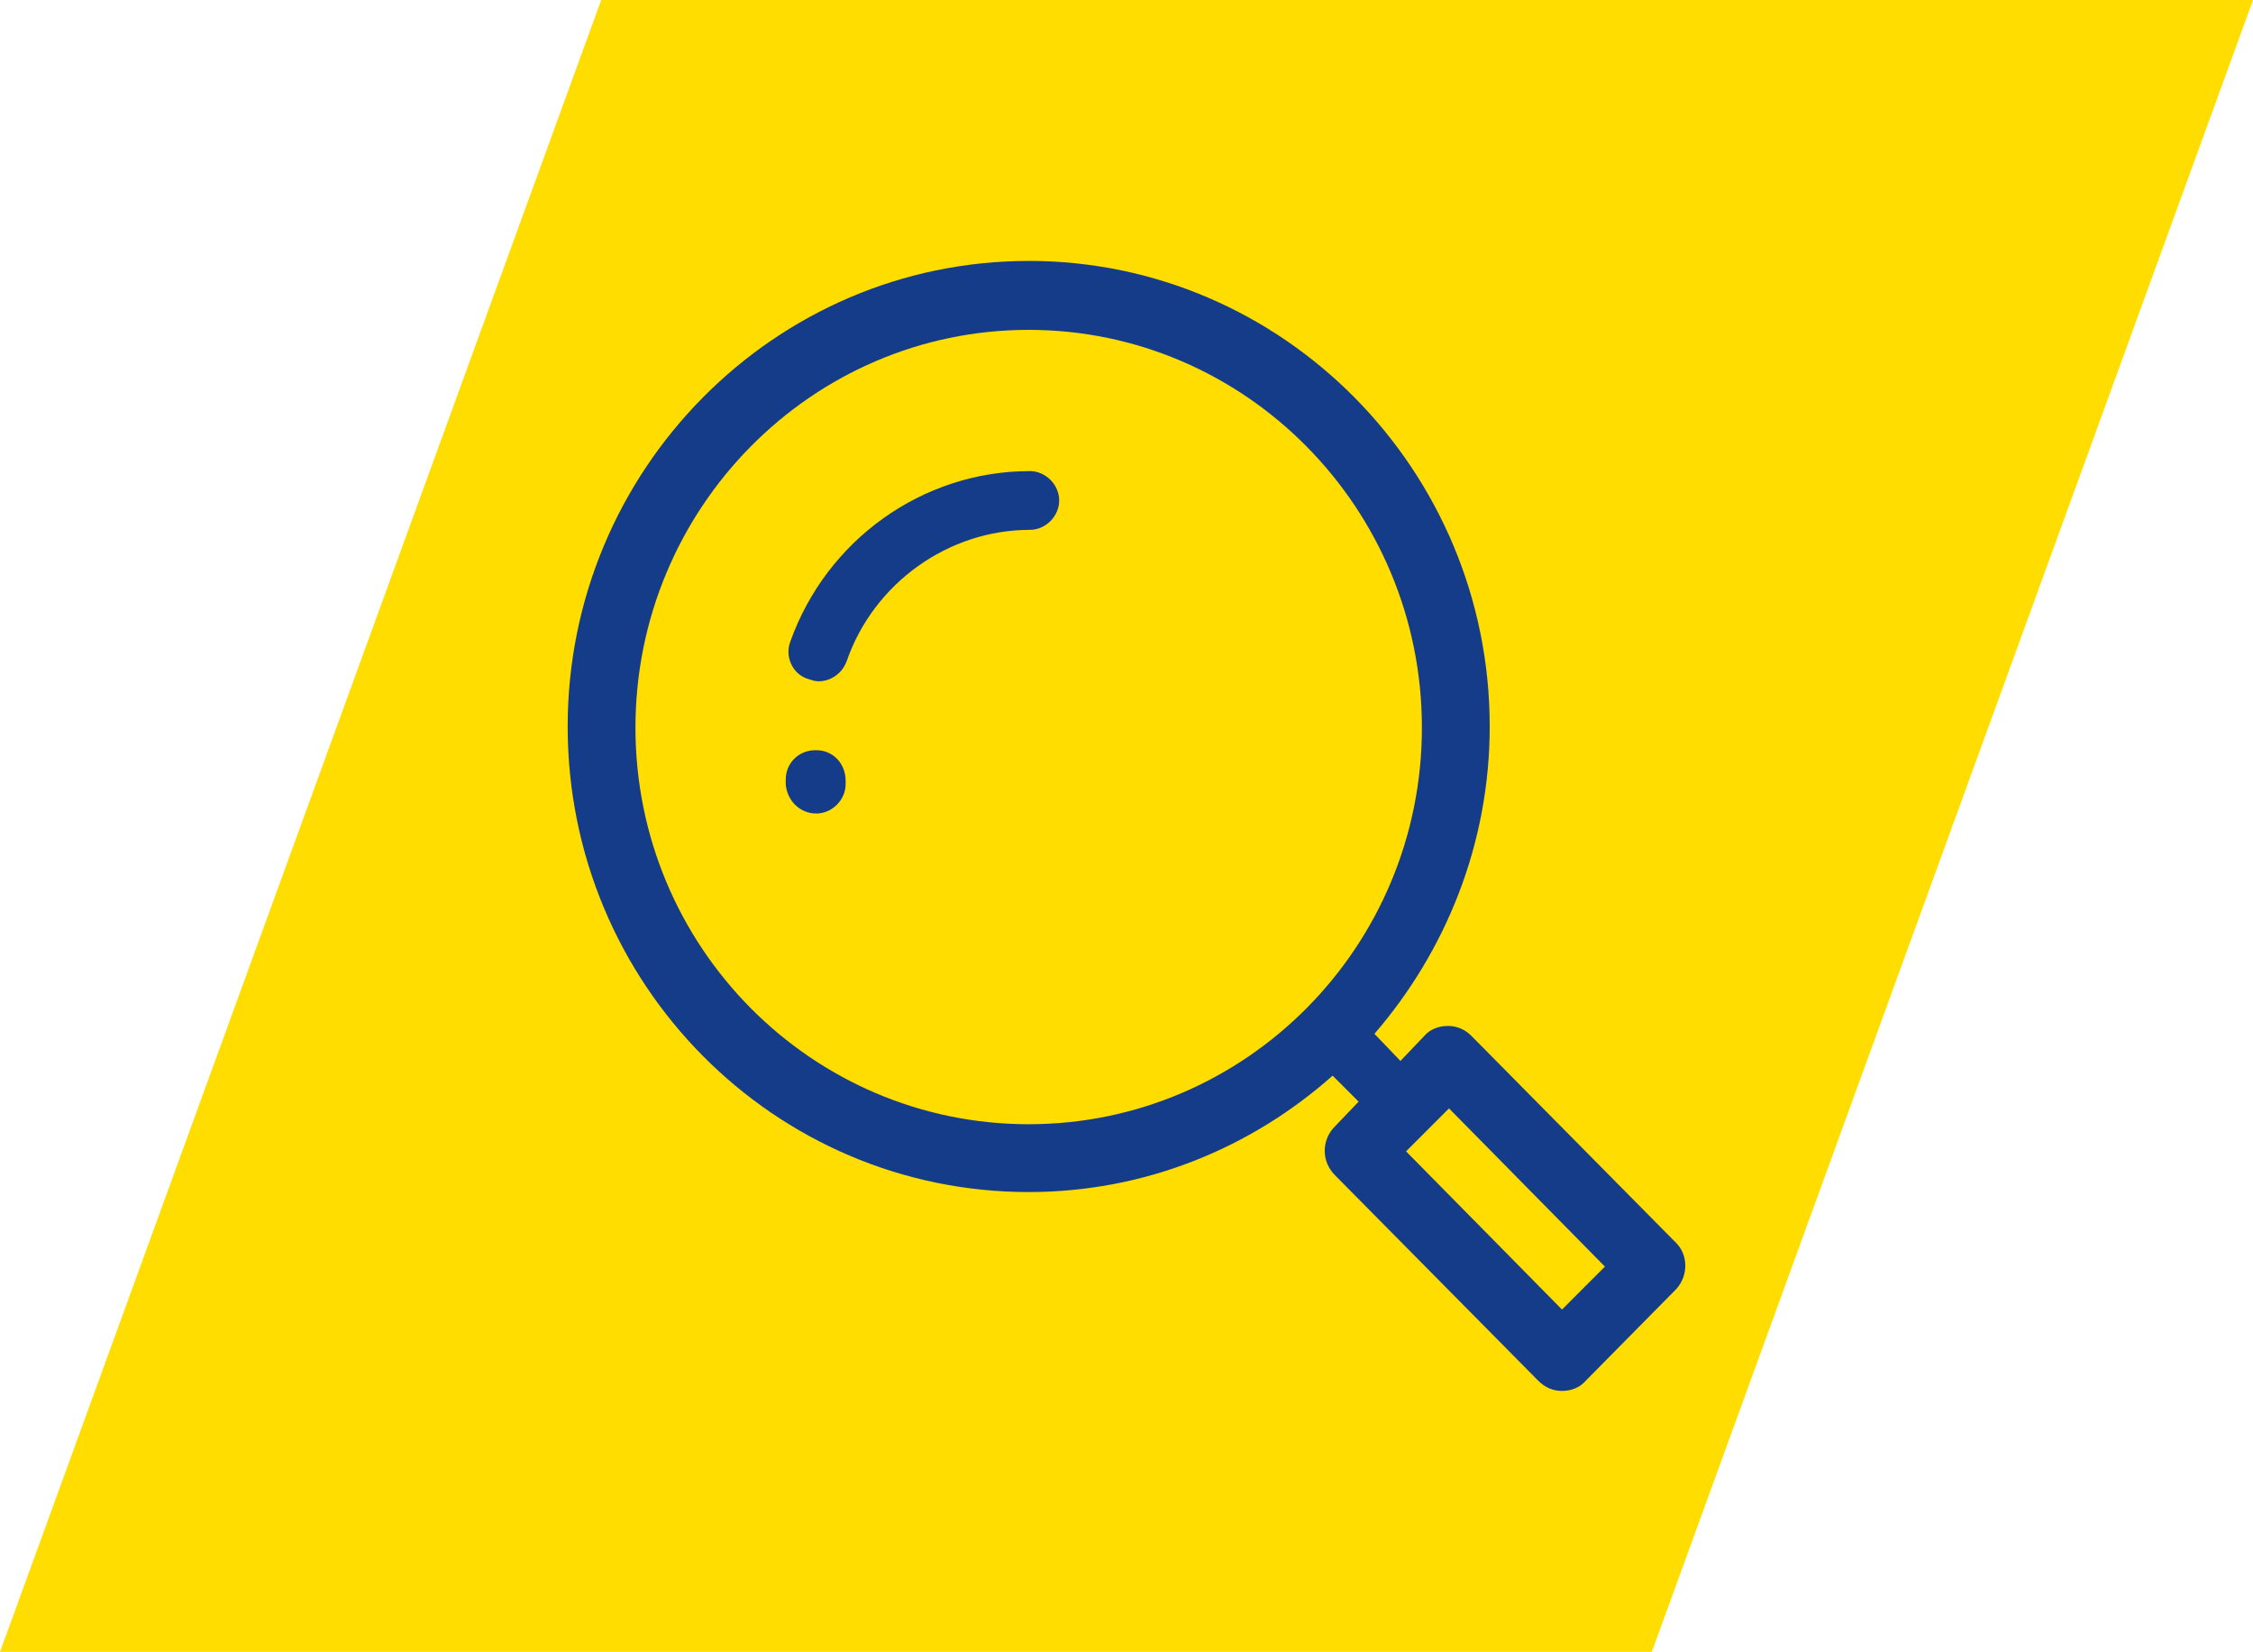
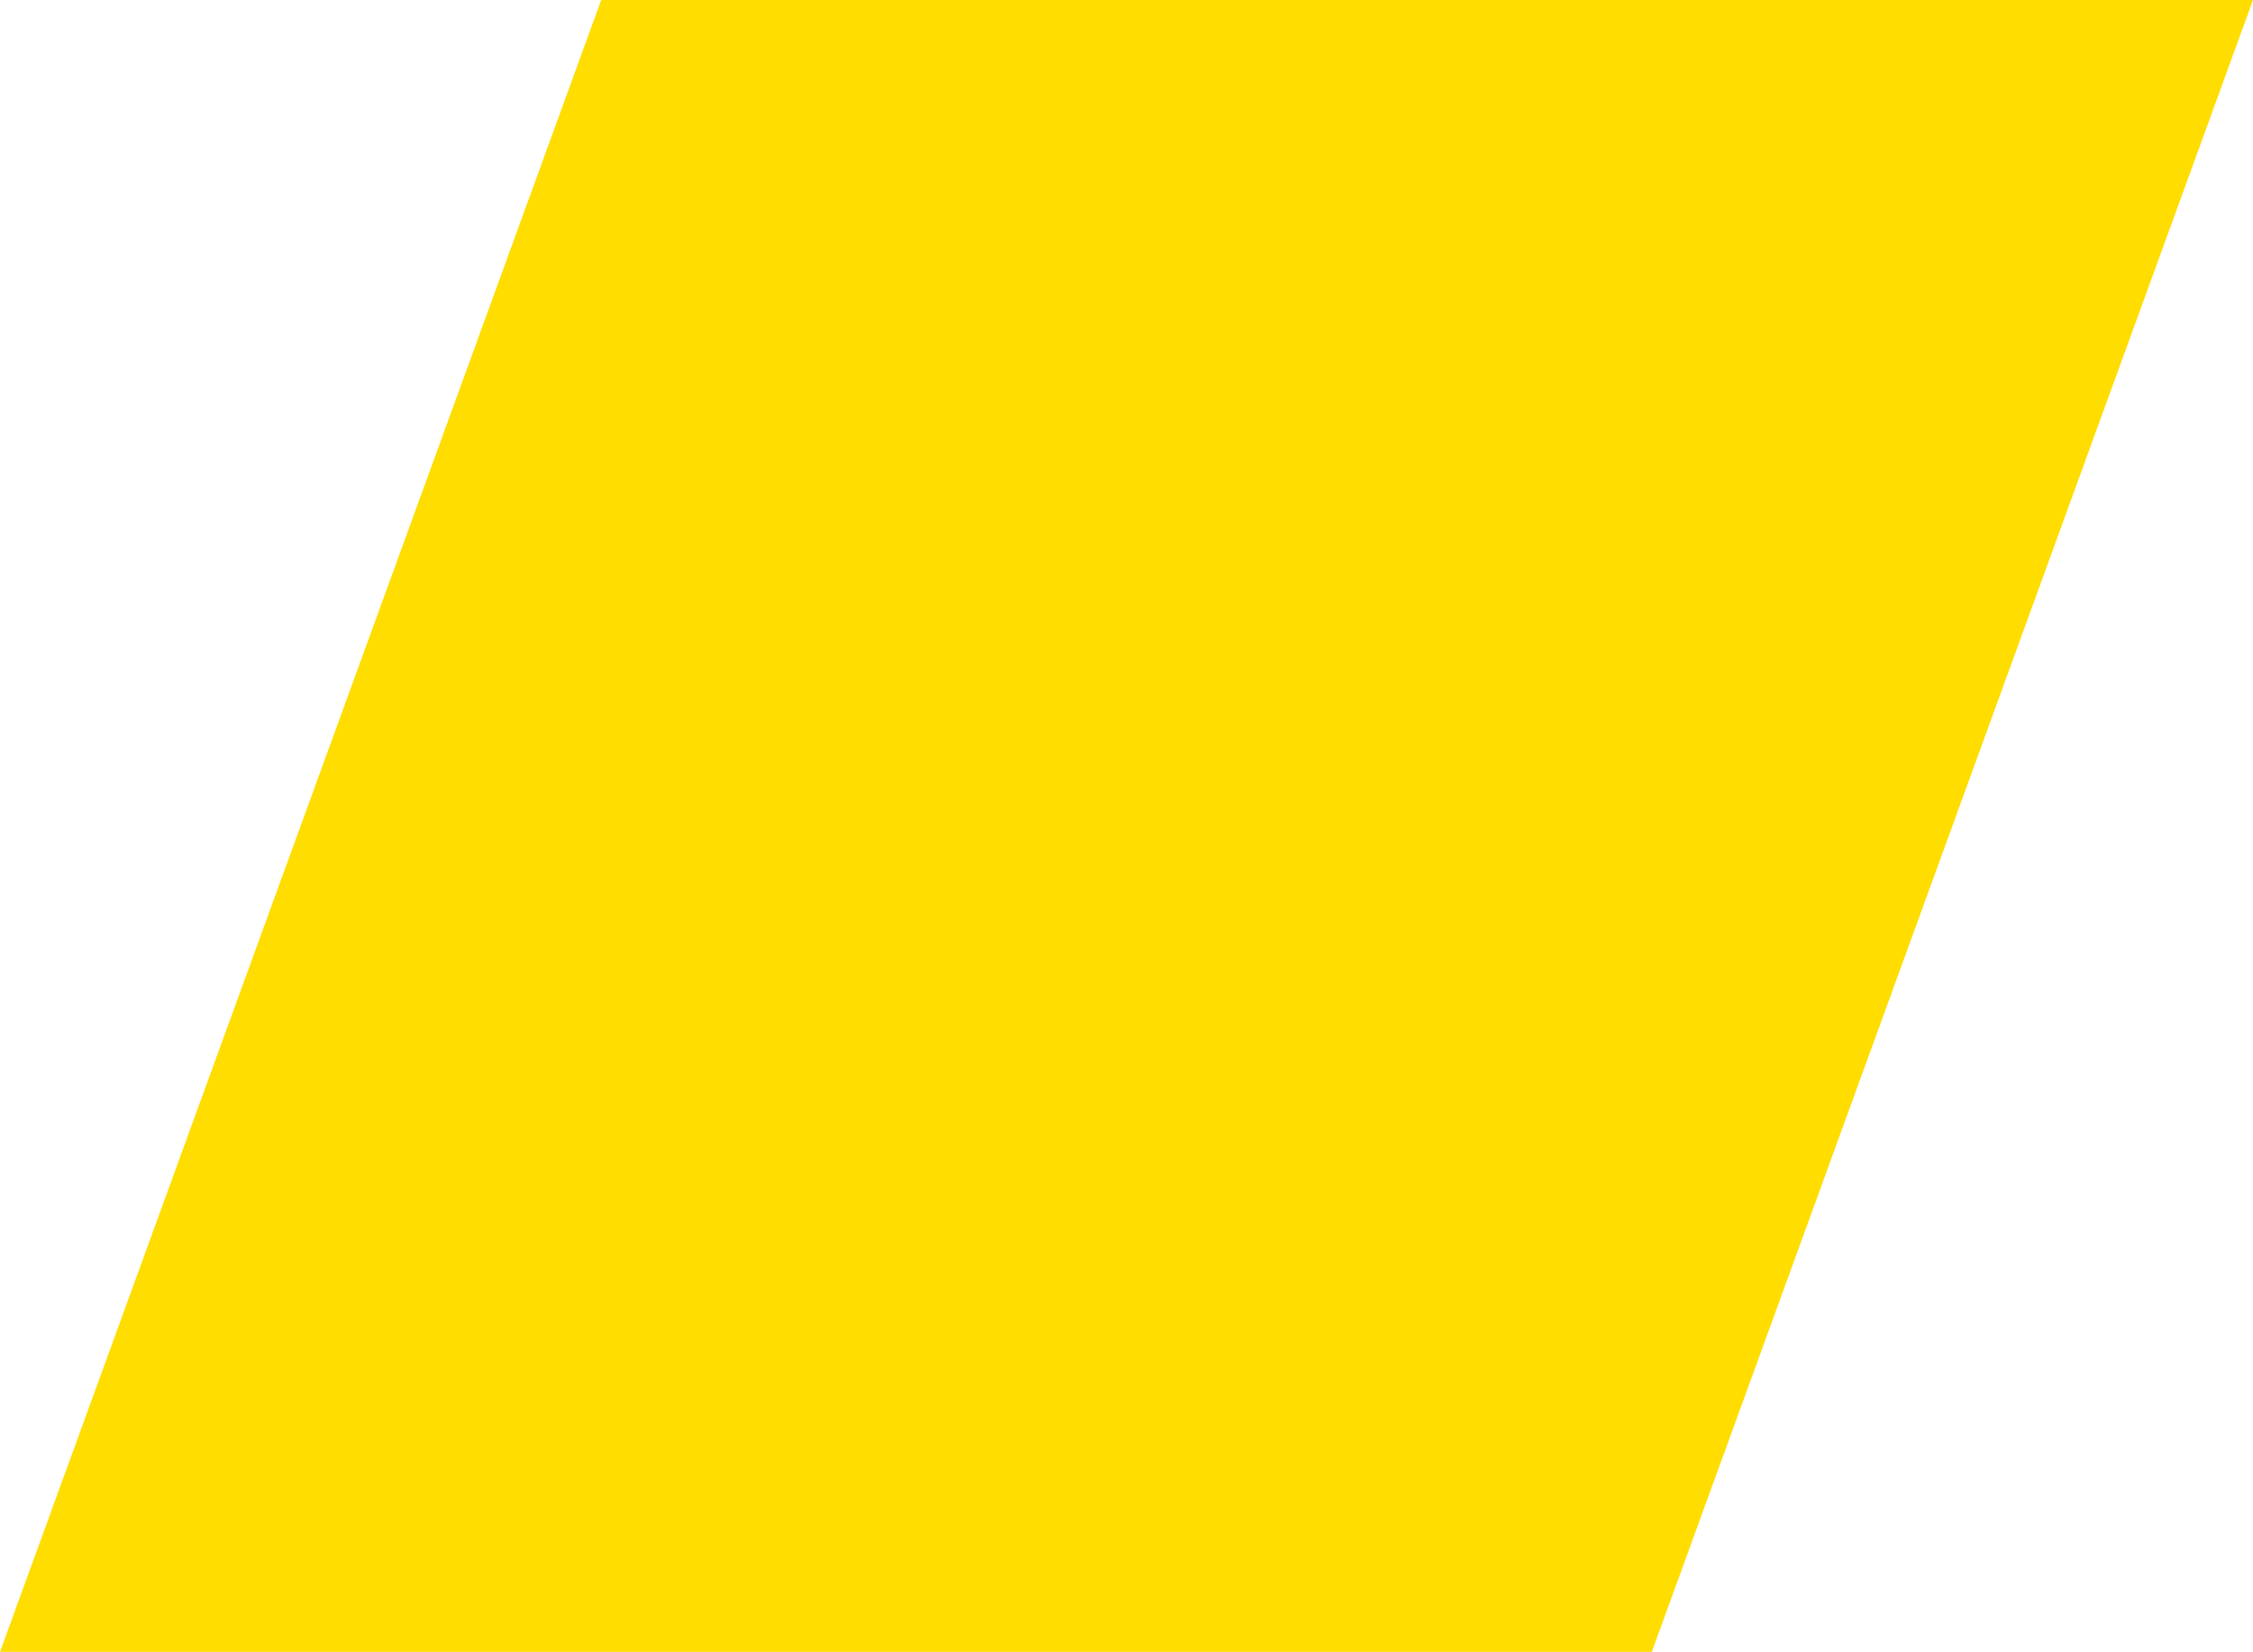
<svg xmlns="http://www.w3.org/2000/svg" id="Ebene_2" viewBox="0 0 80 58.652">
  <g id="Ebene_2-2">
    <g id="Ebene_2-2">
      <polygon points="58.652 58.652 0 58.652 21.348 0 80 0 58.652 58.652" style="fill:#fd0;" />
-       <path d="m36.526,9.265c-9.027,0-16.369,7.423-16.369,16.53,0,9.148,7.342,16.53,16.369,16.53,4.133,0,7.904-1.565,10.793-4.133l.923.923-.843.882c-.481.481-.481,1.244,0,1.726l7.222,7.302c.241.241.522.361.843.361s.642-.12.842-.361l3.21-3.25c.441-.481.442-1.243-.04-1.685l-7.222-7.303c-.241-.241-.522-.36-.843-.36s-.642.12-.842.36l-.842.883-.923-.963c2.528-2.929,4.093-6.74,4.093-10.913,0-9.107-7.343-16.53-16.37-16.53Zm0,2.447c7.703,0,13.963,6.34,13.963,14.123s-6.259,14.082-13.963,14.082-13.962-6.299-13.962-14.082,6.258-14.123,13.962-14.123Zm.04,5.015c-3.812,0-7.221,2.448-8.505,6.059-.201.522.08,1.163.642,1.323.12.04.241.081.361.081.441,0,.843-.281,1.003-.723.963-2.768,3.611-4.654,6.499-4.654.562,0,1.044-.481,1.044-1.043s-.482-1.044-1.044-1.044Zm-7.623,9.91c-.562,0-1.043.441-1.043,1.043v.161c.04.562.482,1.043,1.084,1.043.562,0,1.043-.481,1.043-1.043v-.121c0-.602-.441-1.083-1.043-1.083h-.041Zm22.509,12.718l5.536,5.617-1.524,1.525-5.537-5.617,1.525-1.525Z" style="fill:#153c89;" />
    </g>
  </g>
</svg>